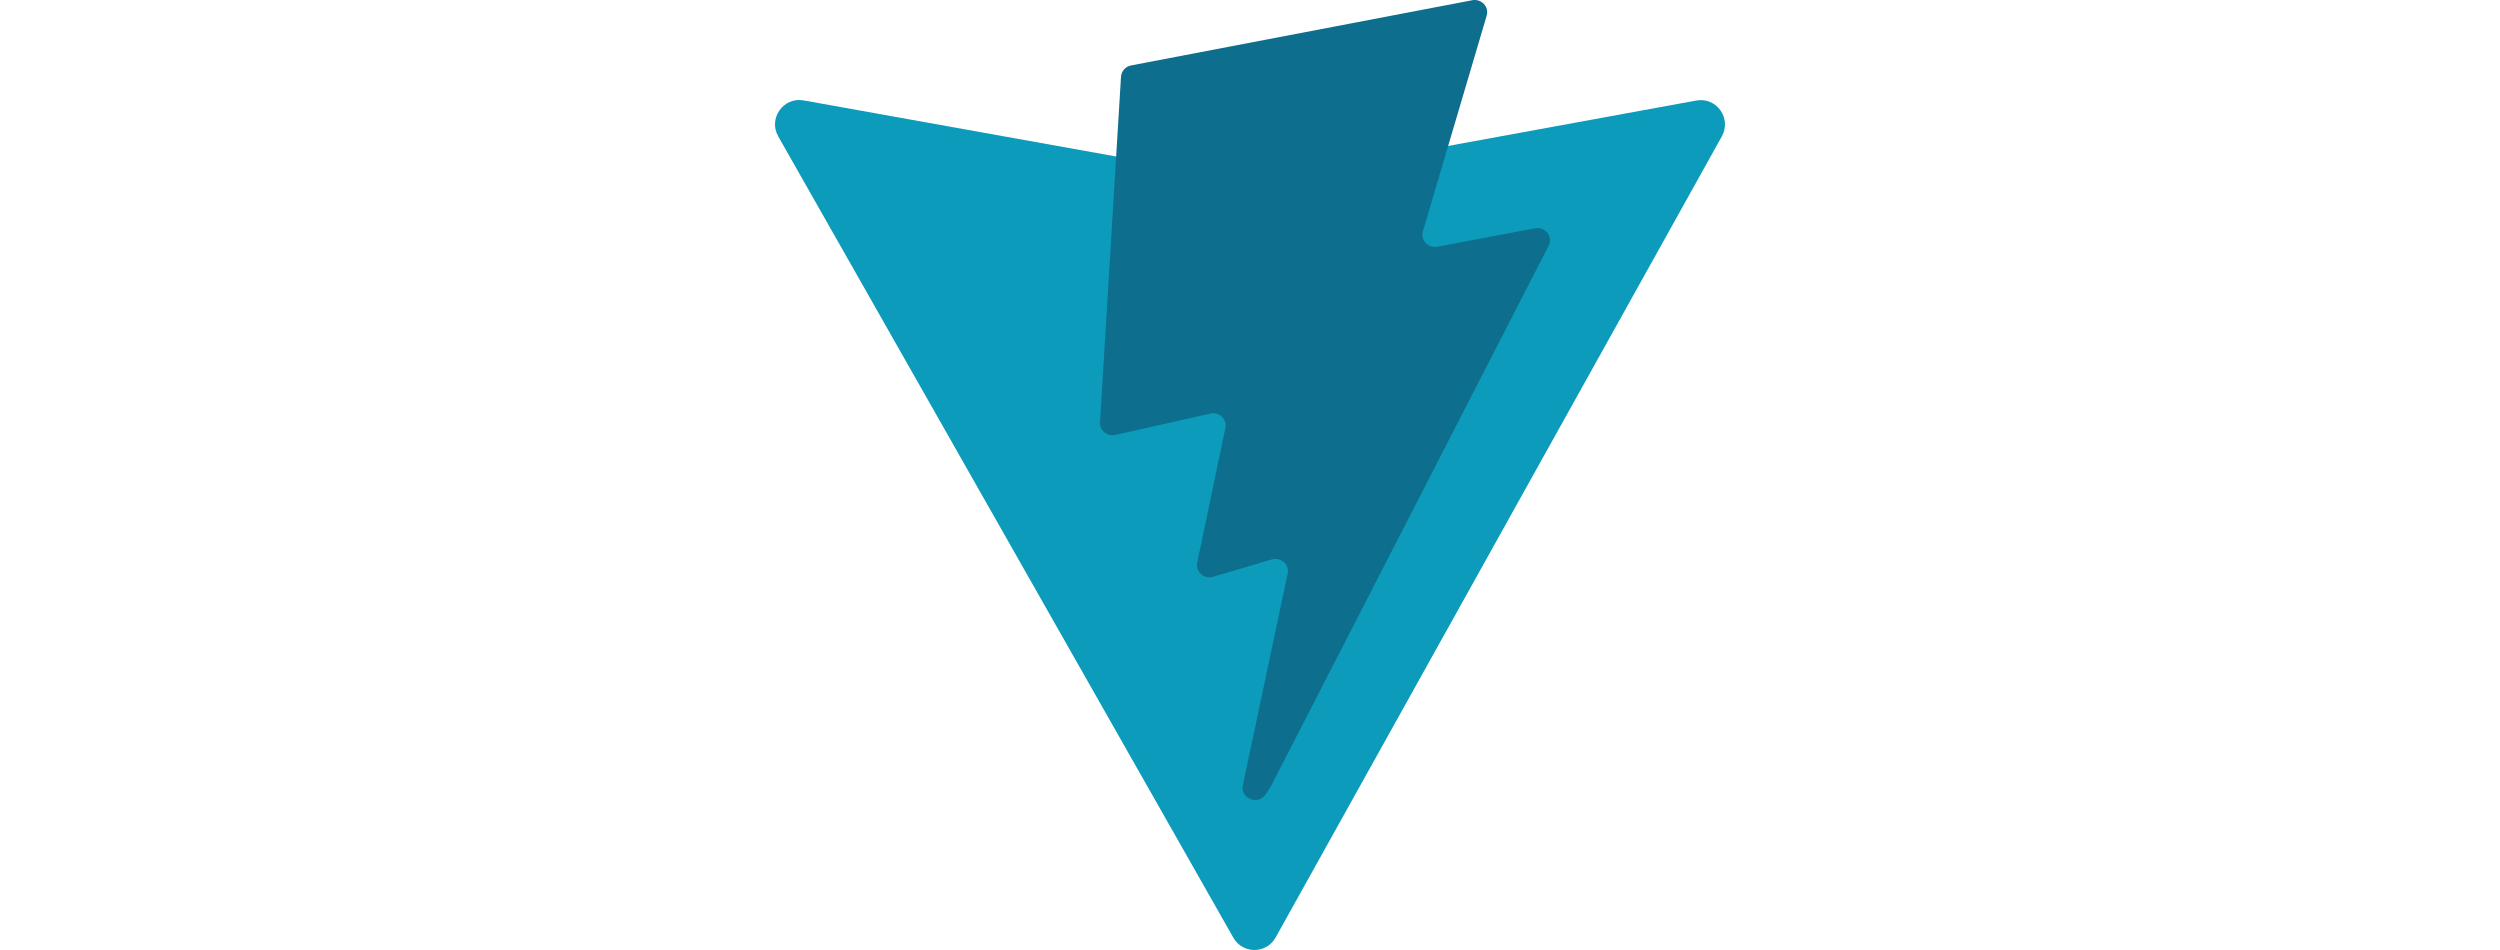
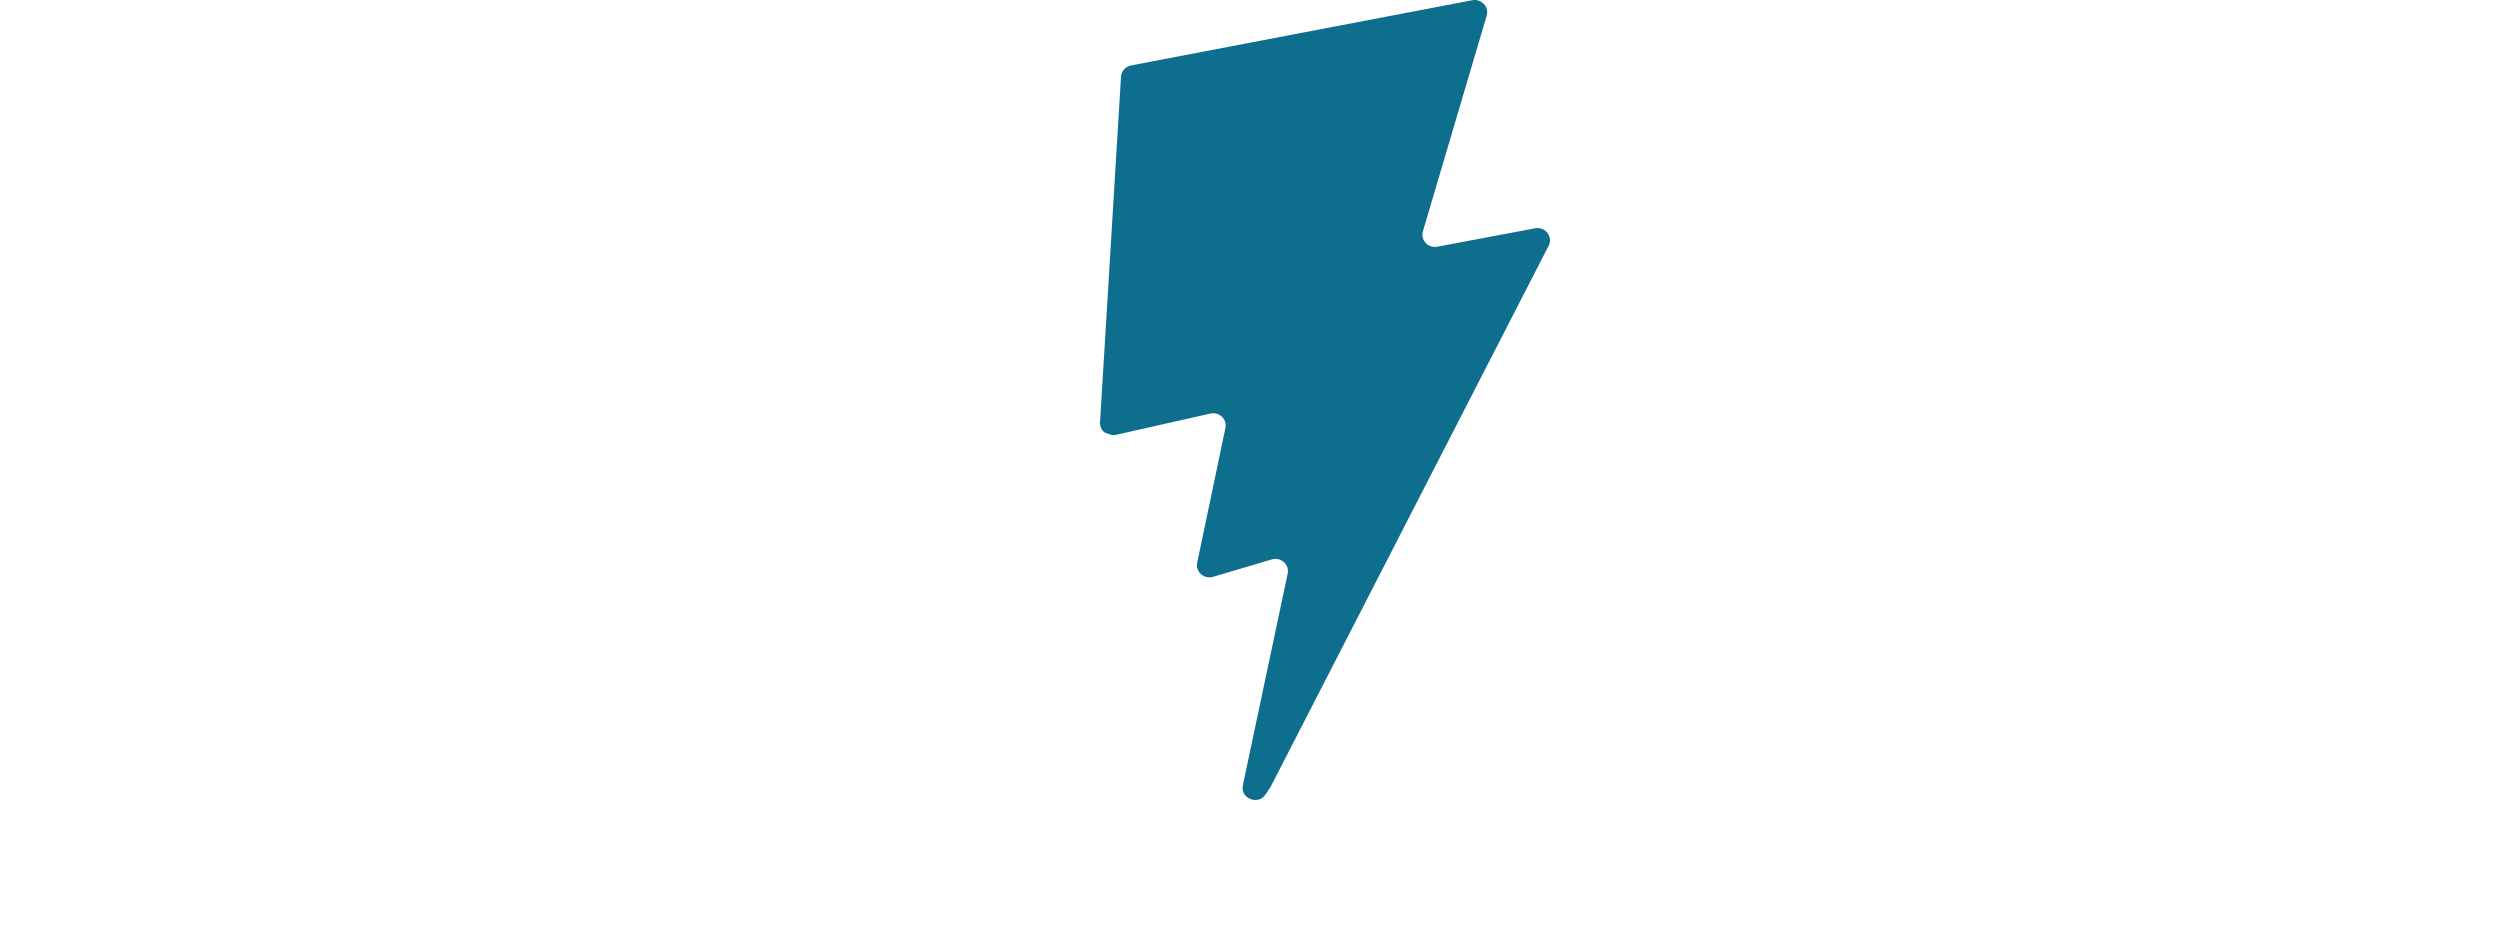
<svg xmlns="http://www.w3.org/2000/svg" width="100" height="38" viewBox="0 0 100 38" fill="none">
-   <path d="M68.874 5.454L51.024 37.501C50.655 38.163 49.708 38.167 49.334 37.508L31.13 5.457C30.722 4.74 31.333 3.871 32.143 4.016L50.013 7.223C50.127 7.243 50.244 7.243 50.358 7.222L67.853 4.021C68.661 3.873 69.275 4.735 68.874 5.454Z" fill="#0C9BBA" />
-   <path d="M58.89 0.009L45.244 2.617C45.135 2.638 45.036 2.693 44.963 2.775C44.89 2.857 44.847 2.96 44.84 3.068L44.001 16.893C43.996 16.969 44.01 17.045 44.041 17.114C44.071 17.184 44.118 17.246 44.178 17.295C44.237 17.344 44.307 17.379 44.383 17.397C44.459 17.415 44.538 17.415 44.614 17.398L48.413 16.543C48.769 16.463 49.09 16.768 49.017 17.117L47.888 22.507C47.812 22.87 48.161 23.18 48.524 23.072L50.871 22.377C51.235 22.27 51.584 22.581 51.507 22.944L49.714 31.41C49.601 31.94 50.324 32.229 50.625 31.775L50.826 31.471L61.946 9.831C62.132 9.469 61.811 9.056 61.403 9.132L57.492 9.868C57.125 9.938 56.812 9.604 56.916 9.253L59.468 0.624C59.572 0.273 59.258 -0.061 58.89 0.009H58.89Z" fill="#0E6E8D" />
+   <path d="M58.89 0.009L45.244 2.617C45.135 2.638 45.036 2.693 44.963 2.775C44.89 2.857 44.847 2.96 44.84 3.068L44.001 16.893C43.996 16.969 44.01 17.045 44.041 17.114C44.071 17.184 44.118 17.246 44.178 17.295C44.459 17.415 44.538 17.415 44.614 17.398L48.413 16.543C48.769 16.463 49.09 16.768 49.017 17.117L47.888 22.507C47.812 22.87 48.161 23.18 48.524 23.072L50.871 22.377C51.235 22.27 51.584 22.581 51.507 22.944L49.714 31.41C49.601 31.94 50.324 32.229 50.625 31.775L50.826 31.471L61.946 9.831C62.132 9.469 61.811 9.056 61.403 9.132L57.492 9.868C57.125 9.938 56.812 9.604 56.916 9.253L59.468 0.624C59.572 0.273 59.258 -0.061 58.89 0.009H58.89Z" fill="#0E6E8D" />
</svg>